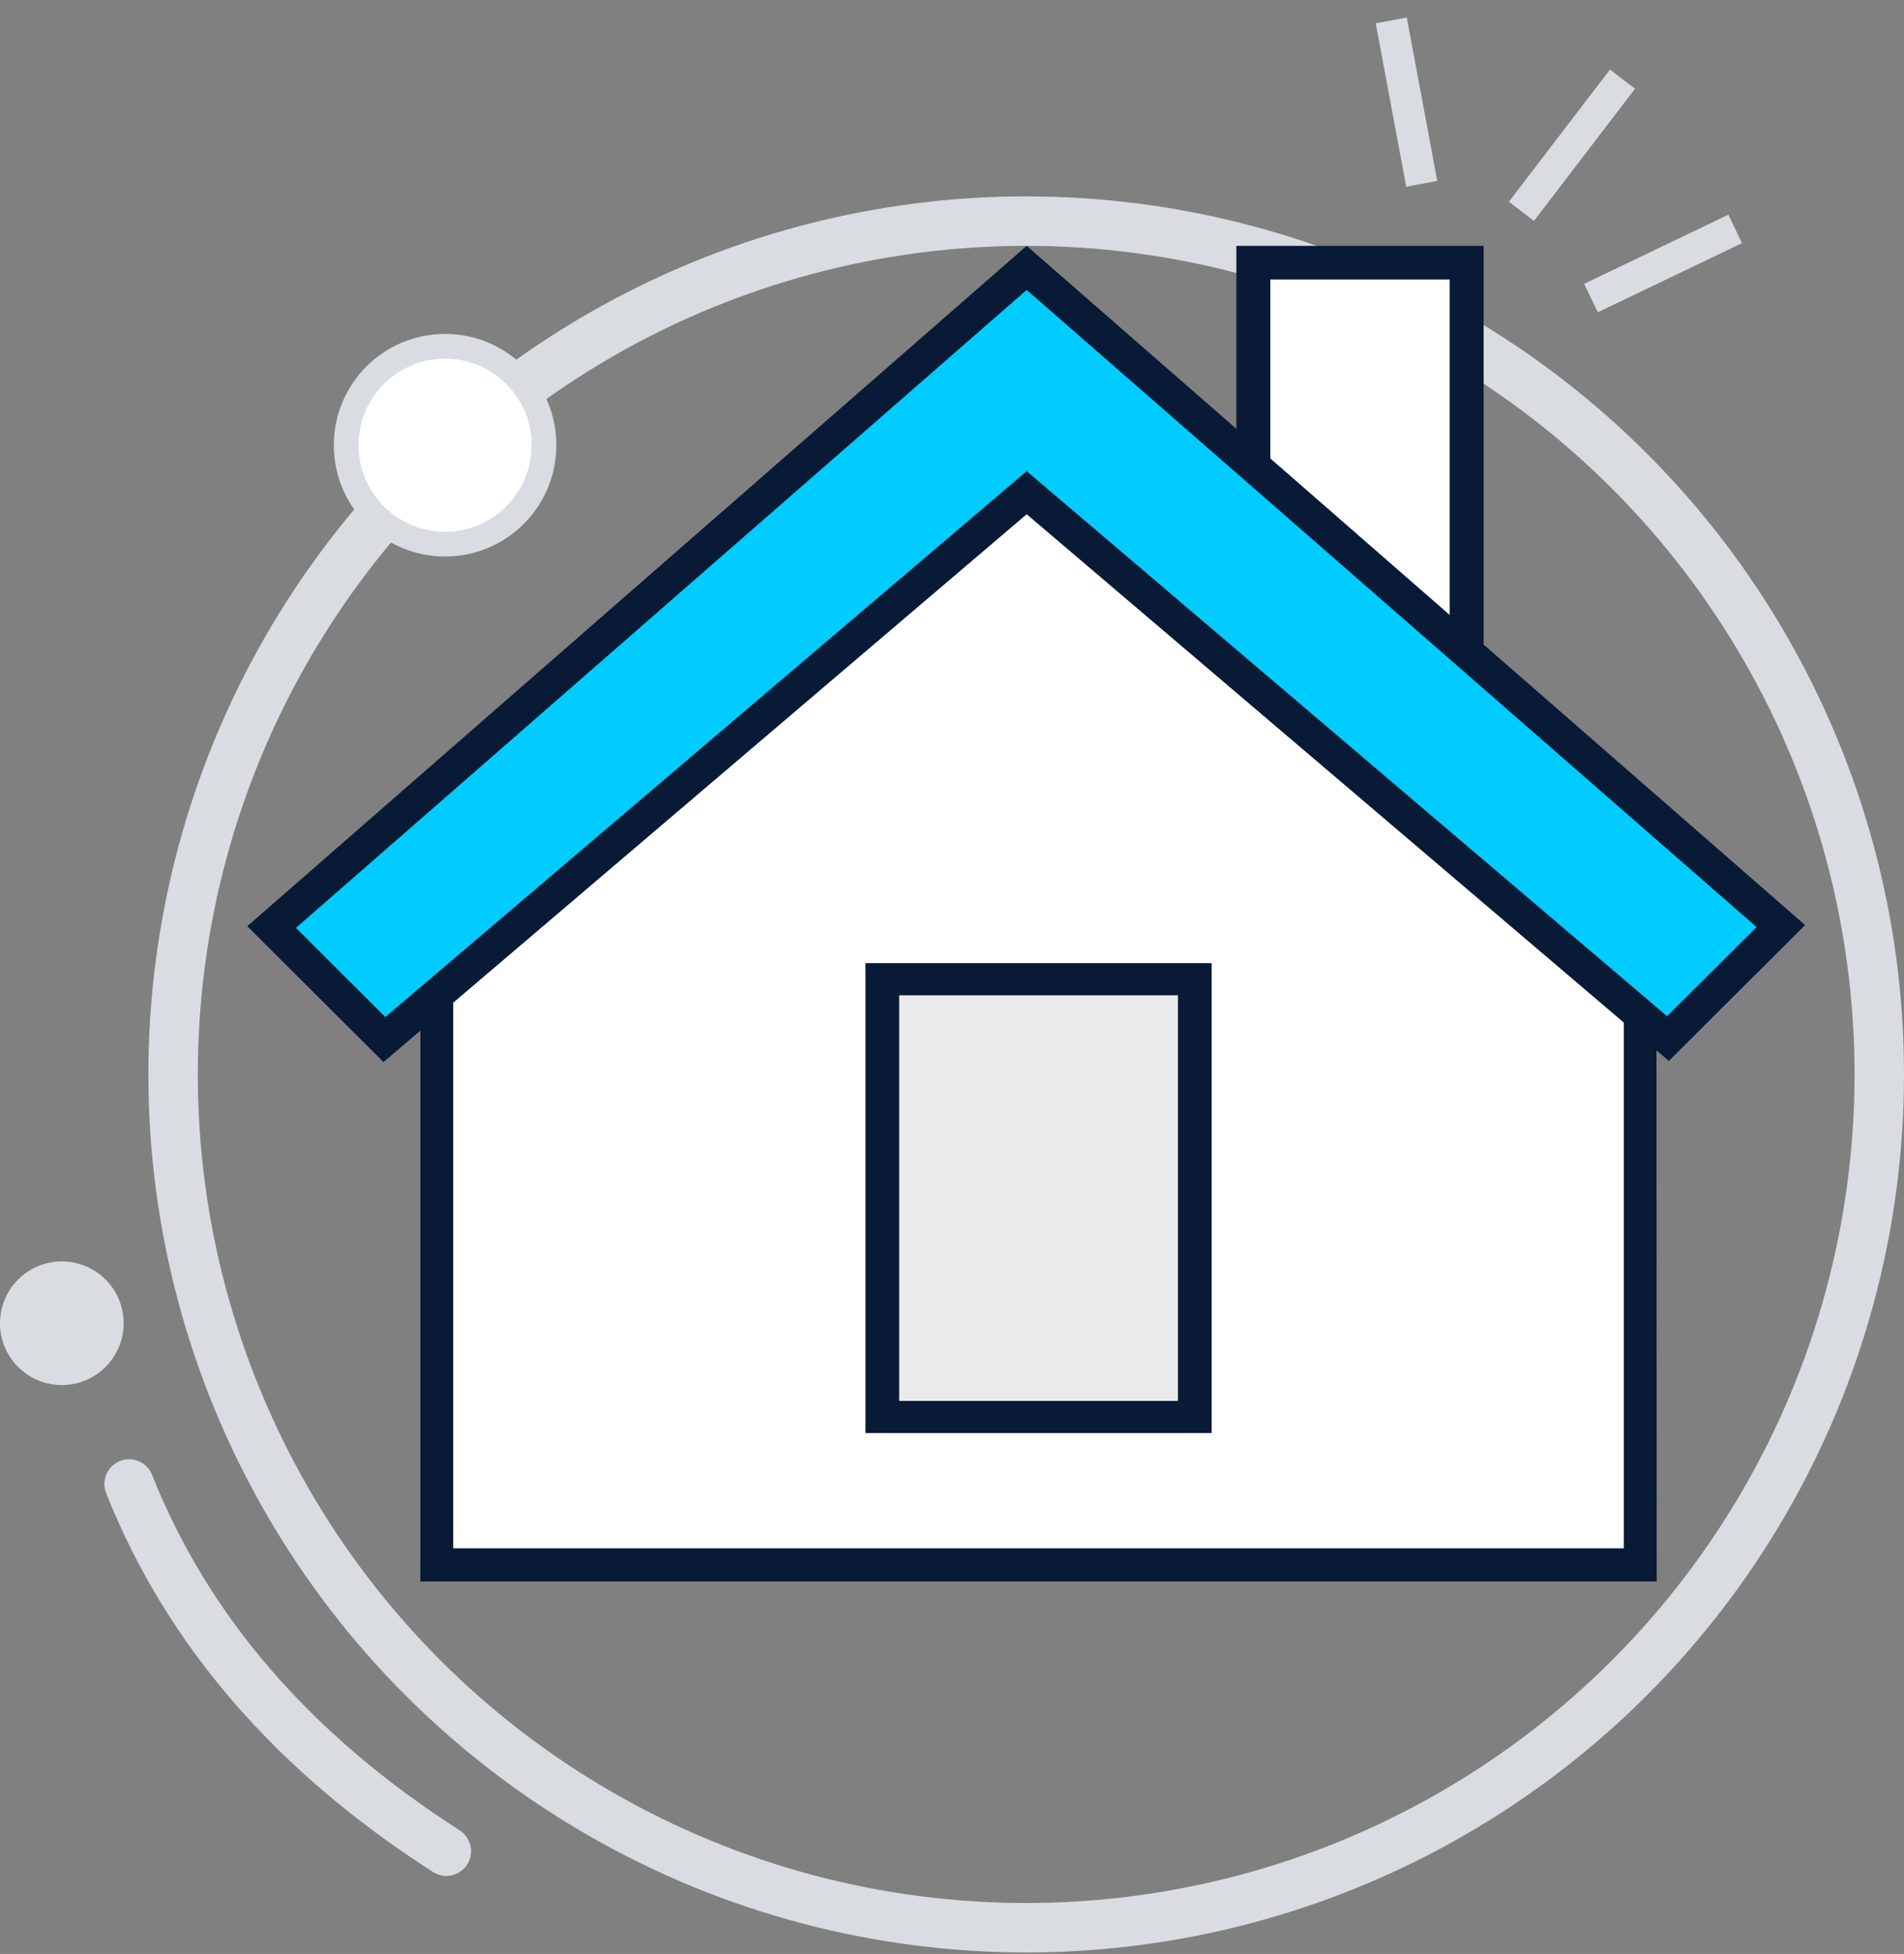
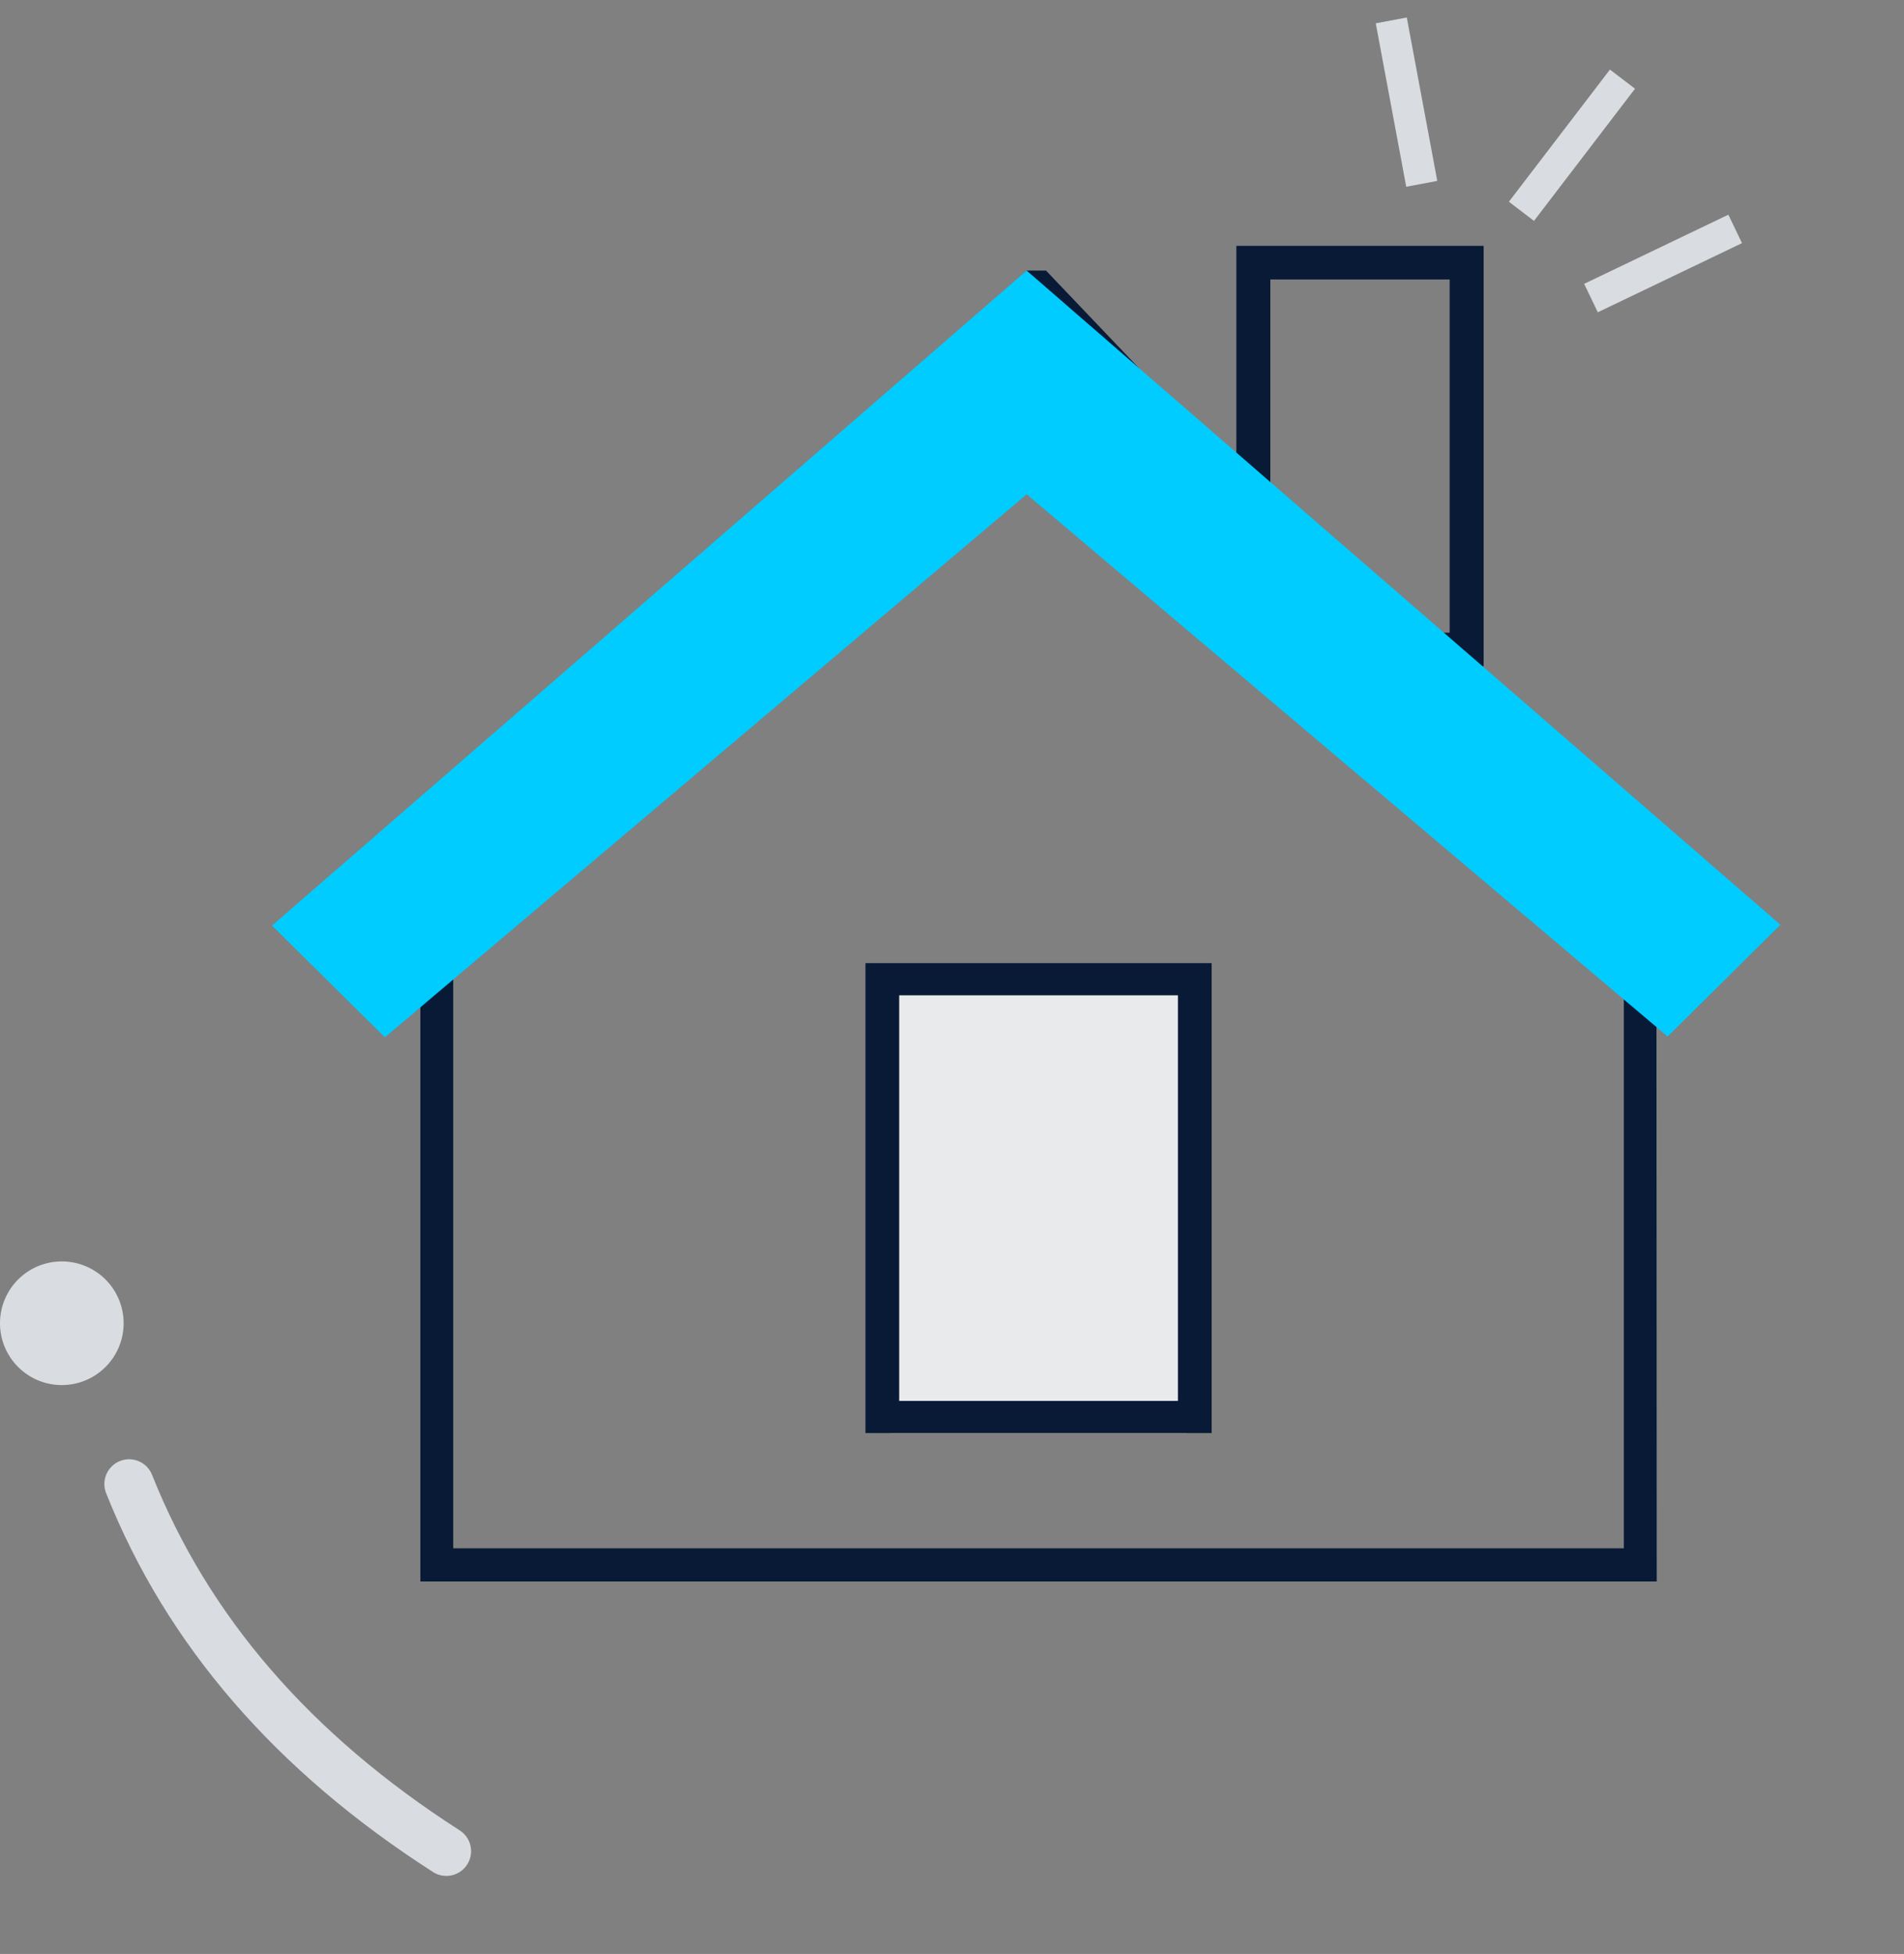
<svg xmlns="http://www.w3.org/2000/svg" width="77" height="79">
  <rect width="100%" height="100%" fill="#808080" stroke="none" />
  <g transform="translate(0 -1)" fill="none" fill-rule="evenodd">
-     <circle stroke="#D9DCE0" stroke-width="2" cx="41.5" cy="44.44" r="34.5" />
    <g fill-rule="nonzero">
-       <path fill="#FFF" d="M51 11.94h8v15h-8z" />
      <path d="M60 27.94H50v-17h10v17zm-8.626-1.36h7.252V12.3h-7.252v14.28z" fill="#091A36" />
-       <path d="M66 63.94H17V37.464c9.8-9.38 14.83-14.827 24.303-24.524h.22C50.996 22.618 56.2 28.065 66 37.444V63.94z" fill="#FFF" />
      <path d="M67 64.94H17V37.154l.206-.195c7.23-7.057 11.807-11.876 17.608-17.981 1.993-2.085 4.1-4.317 6.512-6.836l.199-.202h.777l3.987 4.183c7.063 7.372 12.16 12.733 20.498 20.836l.2.195L67 64.94zM18.329 63.6H65.67V37.723C57.44 29.681 52.382 24.38 45.346 17.054l-3.436-3.592c-2.252 2.359-4.259 4.463-6.14 6.447-5.753 6.032-10.305 10.85-17.441 17.814V63.6z" fill="#091A36" />
      <path fill="#0CF" d="M41.52 11.94L11 38.422l4.565 4.518L41.52 20.985l25.921 21.922L72 38.388z" />
-       <path d="M15.509 43.94L10 38.448 41.52 10.94 73 38.401l-5.509 5.493-25.97-22.103-26.012 22.15zm-3.54-5.425l3.614 3.604 25.937-22.07 25.897 22.036 3.621-3.603-29.518-25.76-29.552 25.793z" fill="#091A36" />
      <path fill="#E9EAEB" d="M36 40.94h12v18H36z" />
      <path d="M49 58.94H35v-19h14v19zm-12.637-1.3h11.274V41.241H36.363v16.397z" fill="#091A36" />
    </g>
    <path d="M18.051 75.845C11.852 71.871 7.575 66.923 5.221 61" stroke="#D9DCE0" stroke-width="2" stroke-linecap="round" />
    <g fill="#D9DCE0">
      <path d="M56.892 1.707l1.233 6.607-1.255.237-1.233-6.608zM65.108 3.813l1.014.774-4.086 5.344-1.014-.775zM69.897 9.68l.551 1.15-5.831 2.796-.552-1.15z" />
    </g>
-     <circle stroke="#D9DCE0" fill="#FFF" fill-rule="nonzero" cx="18" cy="19" r="4" />
    <path d="M2.5 57A2.5 2.5 0 1 1 5 54.5 2.5 2.5 0 0 1 2.5 57z" fill="#D9DCE0" fill-rule="nonzero" />
  </g>
</svg>